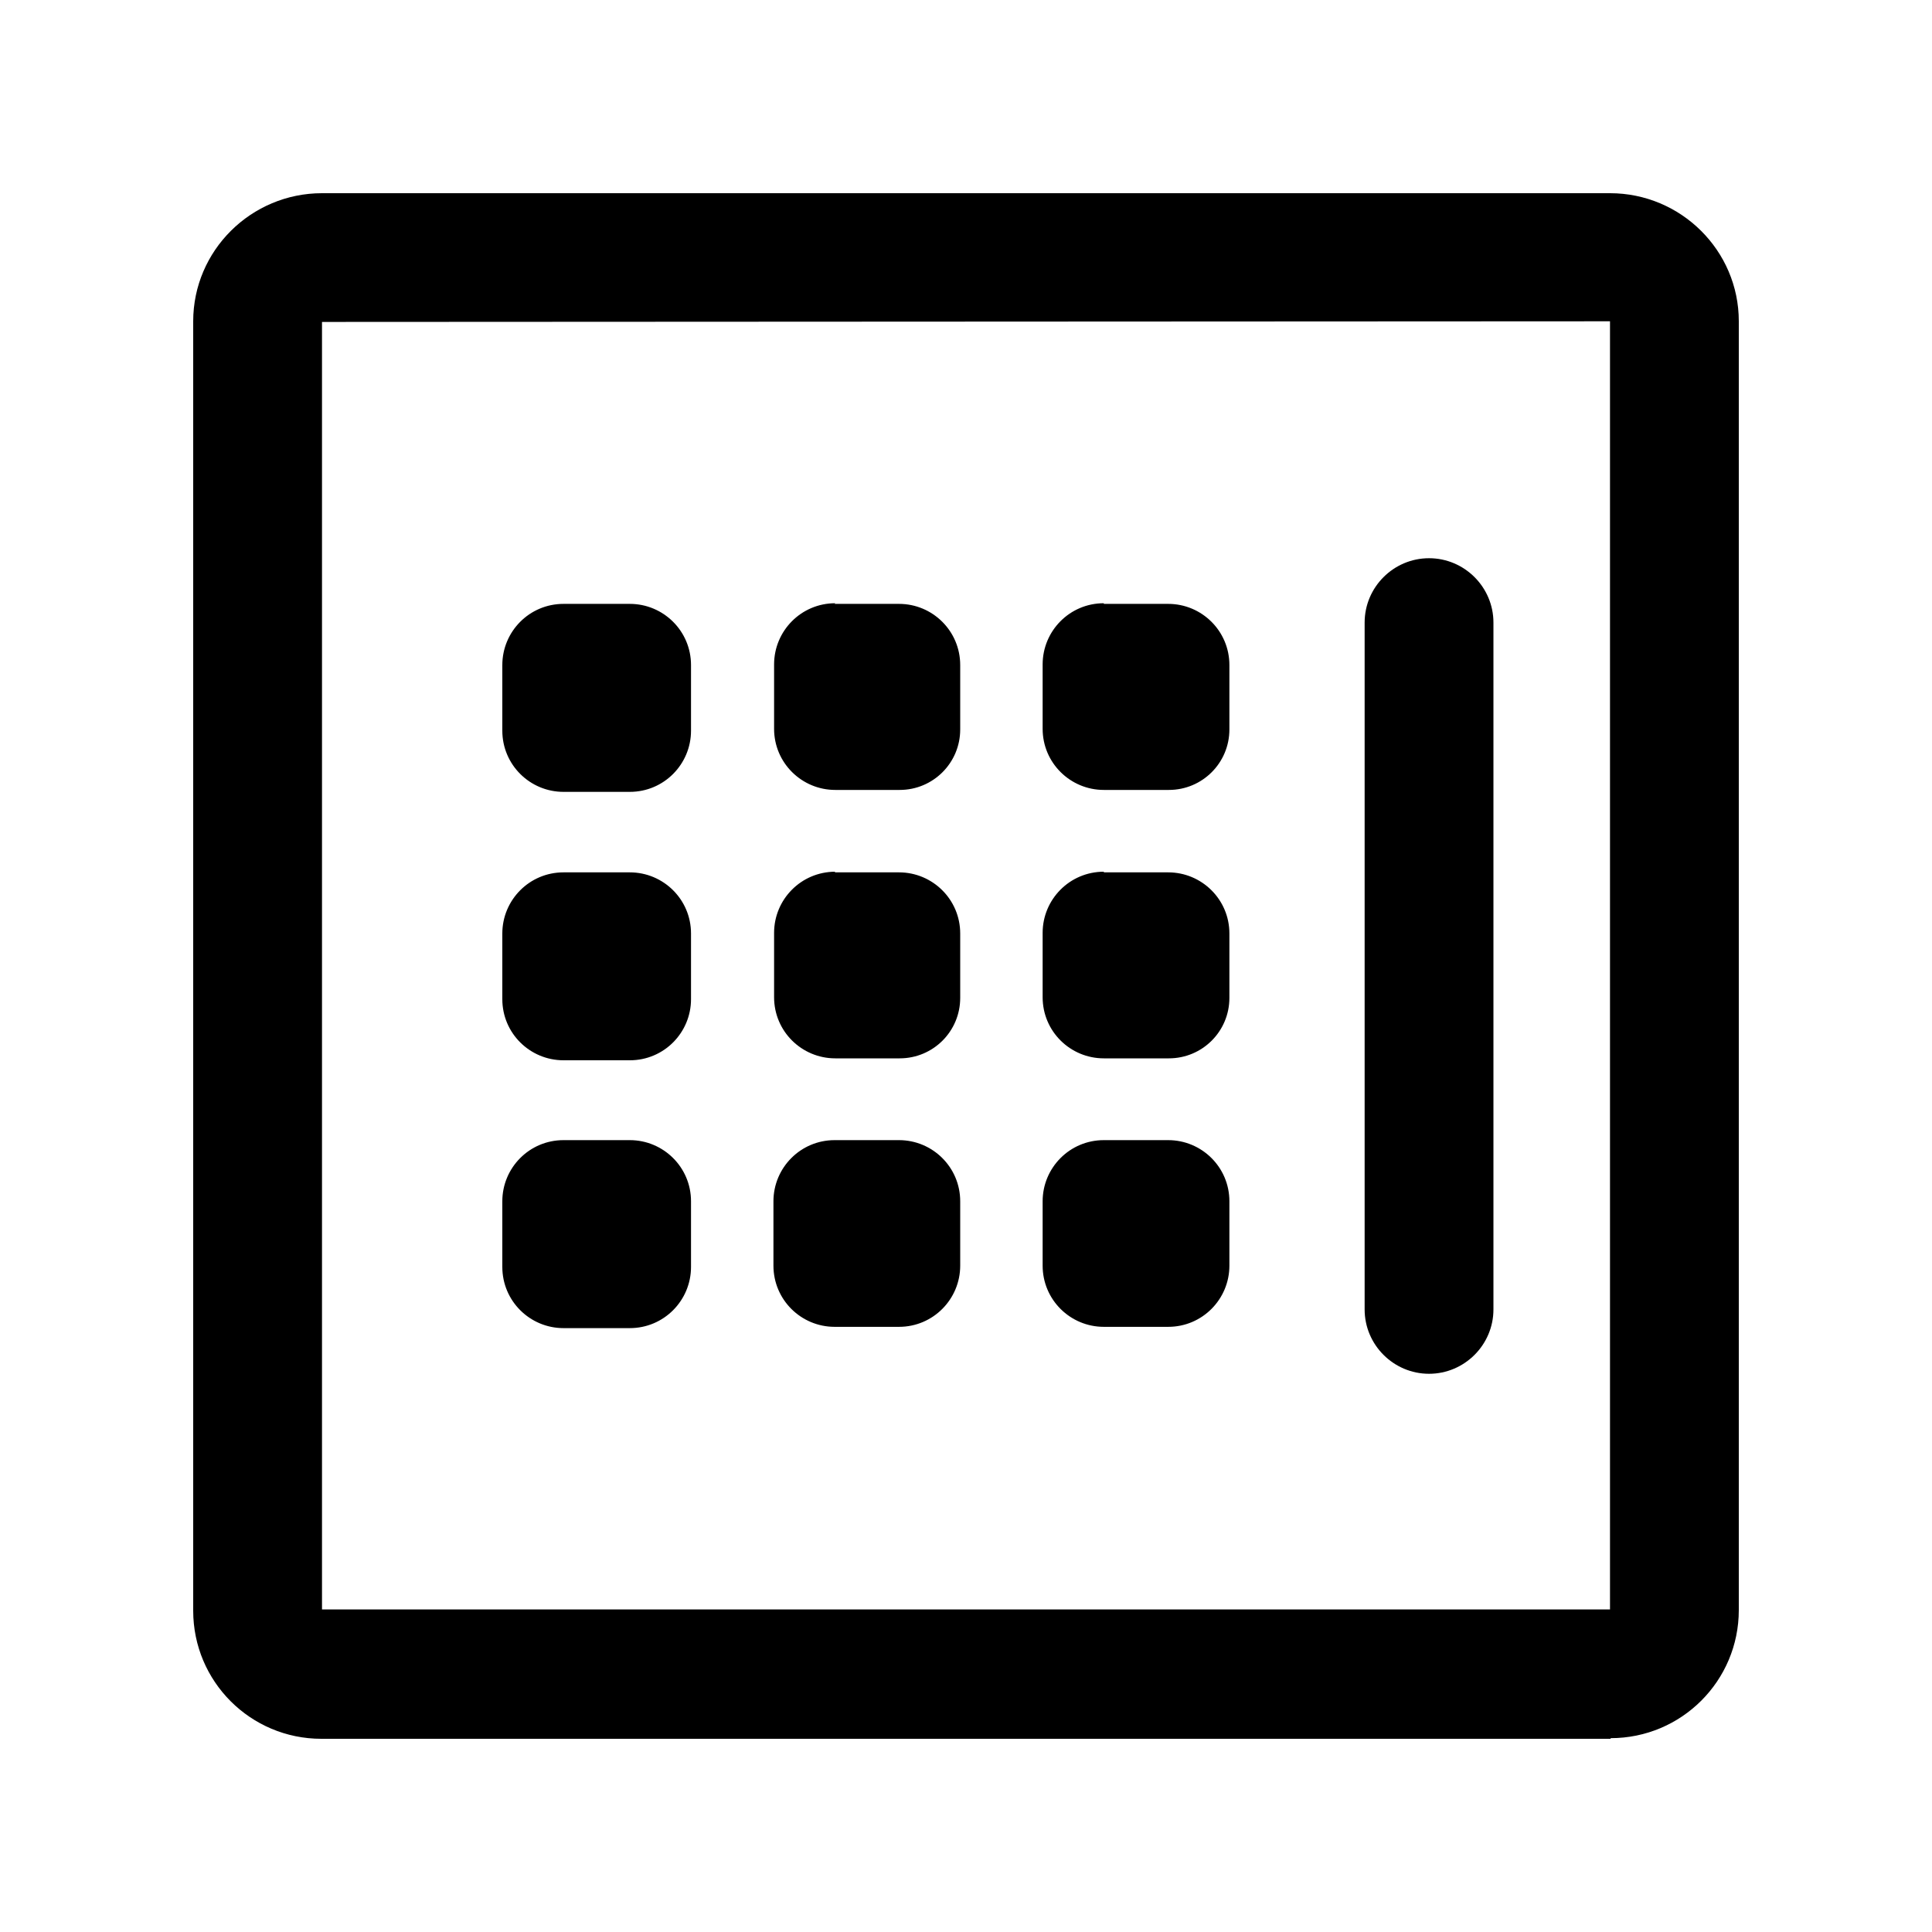
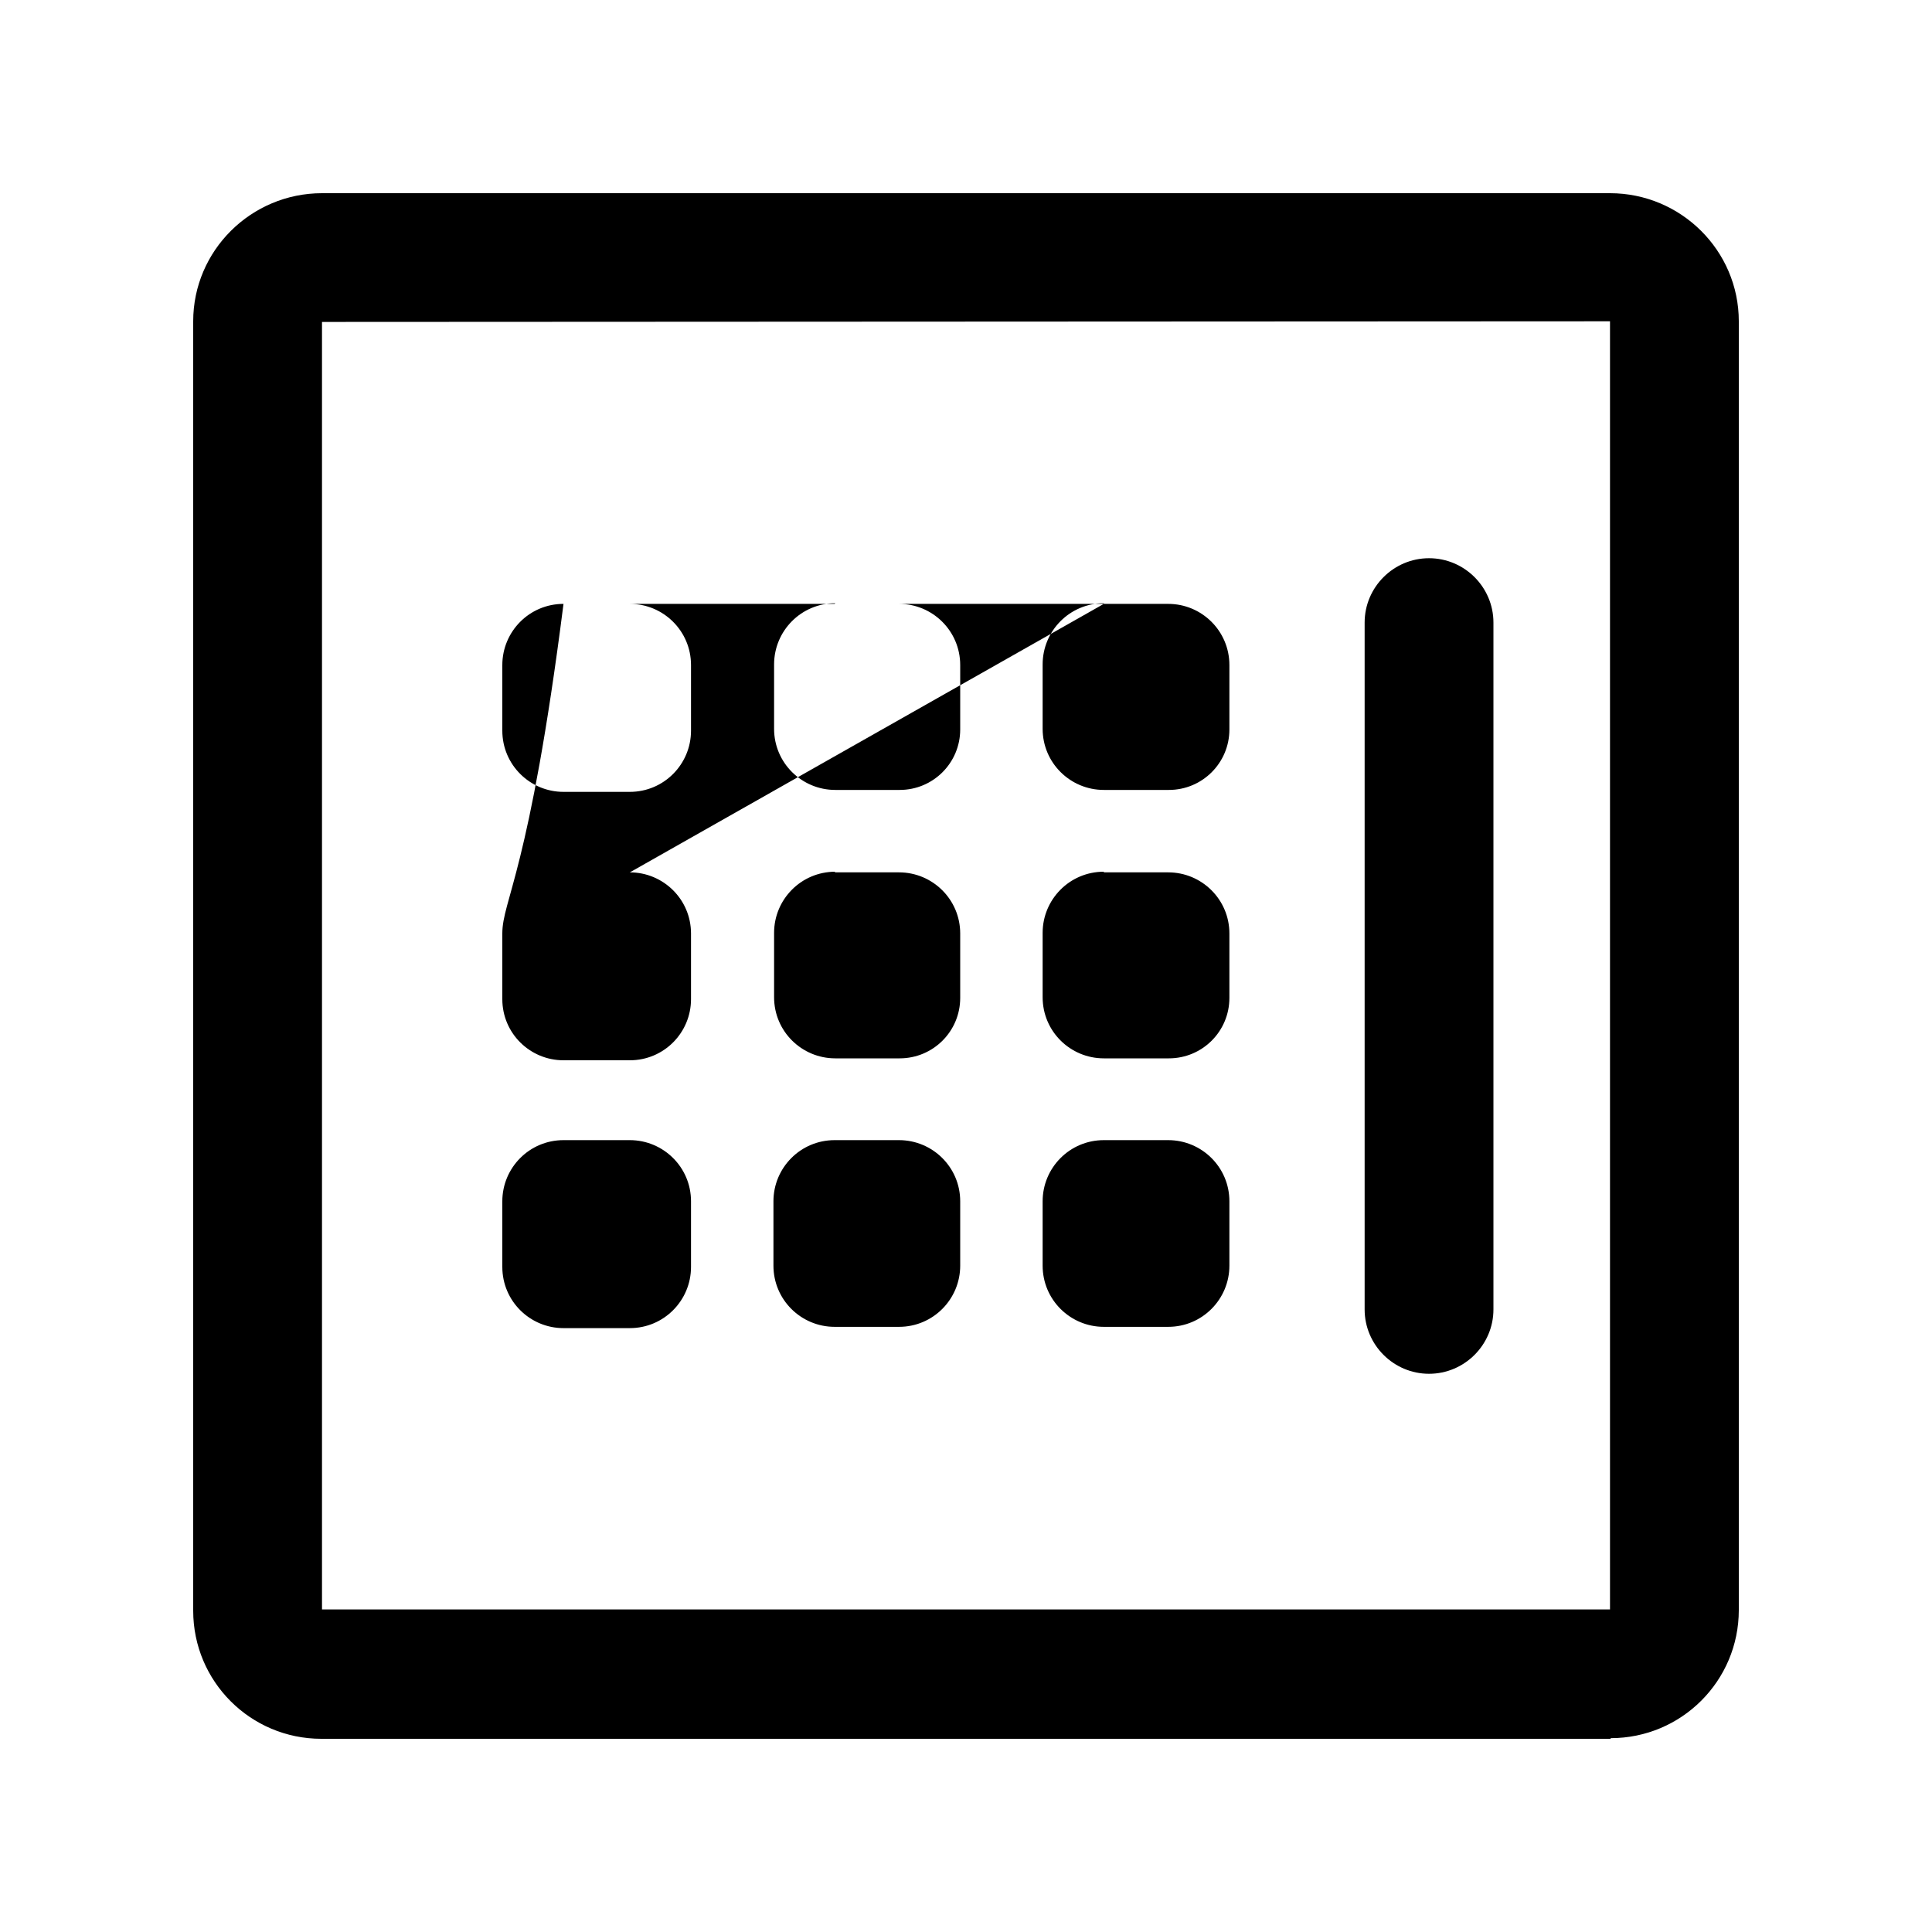
<svg xmlns="http://www.w3.org/2000/svg" width="30" height="30" viewBox="0 0 30 30" fill="none">
-   <path fill-rule="evenodd" clip-rule="evenodd" d="M25.01 26.99C26.11 26.99 27 26.1 27 25.001V4.989C27 3.89 26.1 3 25 3H5C3.9 3 3 3.89 3 4.989V25.011C3 26.11 3.89 27 4.99 27H25.01V26.99ZM5 24.991V4.999L25 4.989V24.991H5ZM8.75 9.377H9.78C10.3 9.377 10.73 9.797 10.73 10.327V11.346C10.73 11.866 10.31 12.296 9.78 12.296H8.75C8.23 12.296 7.8 11.876 7.8 11.346V10.327C7.8 9.807 8.22 9.377 8.75 9.377ZM13.96 9.377H12.96L12.97 9.367C12.44 9.367 12.02 9.797 12.02 10.317V11.317C12.02 11.846 12.45 12.266 12.97 12.266H13.97C14.49 12.266 14.91 11.846 14.91 11.327V10.327C14.91 9.797 14.48 9.377 13.96 9.377ZM17.14 9.377H18.14C18.66 9.377 19.09 9.797 19.09 10.327V11.327C19.09 11.846 18.67 12.266 18.15 12.266H17.14C16.62 12.266 16.19 11.846 16.19 11.317V10.317C16.19 9.797 16.61 9.367 17.14 9.367V9.377ZM9.78 13.546H8.75C8.22 13.546 7.8 13.976 7.8 14.495V15.515C7.8 16.045 8.23 16.464 8.75 16.464H9.78C10.31 16.464 10.73 16.035 10.73 15.515V14.495C10.73 13.966 10.3 13.546 9.78 13.546ZM12.96 13.546H13.96C14.48 13.546 14.91 13.966 14.91 14.495V15.495C14.91 16.015 14.49 16.434 13.97 16.434H12.97C12.45 16.434 12.02 16.015 12.02 15.485V14.485C12.02 13.966 12.44 13.536 12.97 13.536L12.96 13.546ZM18.14 13.546H17.14V13.536C16.61 13.536 16.19 13.966 16.19 14.485V15.485C16.19 16.015 16.62 16.434 17.14 16.434H18.15C18.67 16.434 19.09 16.015 19.09 15.495V14.495C19.09 13.966 18.66 13.546 18.14 13.546ZM8.75 17.704H9.78C10.3 17.704 10.73 18.124 10.73 18.653V19.673C10.73 20.193 10.31 20.623 9.78 20.623H8.75C8.23 20.623 7.8 20.203 7.8 19.673V18.653C7.8 18.134 8.22 17.704 8.75 17.704ZM13.96 17.704H12.96C12.43 17.704 12.01 18.134 12.01 18.653V19.653C12.01 20.183 12.44 20.603 12.96 20.603H13.96C14.49 20.603 14.91 20.173 14.91 19.653V18.653C14.91 18.124 14.48 17.704 13.96 17.704ZM17.14 17.704H18.14C18.66 17.704 19.09 18.124 19.09 18.653V19.653C19.09 20.173 18.67 20.603 18.14 20.603H17.14C16.62 20.603 16.19 20.183 16.19 19.653V18.653C16.19 18.134 16.61 17.704 17.14 17.704ZM21.19 9.667C21.19 9.117 21.64 8.668 22.19 8.668C22.74 8.668 23.19 9.117 23.19 9.667V20.333C23.19 20.883 22.74 21.332 22.19 21.332C21.64 21.332 21.19 20.883 21.19 20.333V9.667Z" fill="black" />
+   <path fill-rule="evenodd" clip-rule="evenodd" d="M25.01 26.99C26.11 26.99 27 26.1 27 25.001V4.989C27 3.89 26.1 3 25 3H5C3.9 3 3 3.89 3 4.989V25.011C3 26.11 3.89 27 4.99 27H25.01V26.99ZM5 24.991V4.999L25 4.989V24.991H5ZM8.75 9.377H9.78C10.3 9.377 10.73 9.797 10.73 10.327V11.346C10.73 11.866 10.31 12.296 9.78 12.296H8.75C8.23 12.296 7.8 11.876 7.8 11.346V10.327C7.8 9.807 8.22 9.377 8.75 9.377ZM13.96 9.377H12.96L12.97 9.367C12.44 9.367 12.02 9.797 12.02 10.317V11.317C12.02 11.846 12.45 12.266 12.97 12.266H13.97C14.49 12.266 14.91 11.846 14.91 11.327V10.327C14.91 9.797 14.48 9.377 13.96 9.377ZM17.14 9.377H18.14C18.66 9.377 19.09 9.797 19.09 10.327V11.327C19.09 11.846 18.67 12.266 18.15 12.266H17.14C16.62 12.266 16.19 11.846 16.19 11.317V10.317C16.19 9.797 16.61 9.367 17.14 9.367V9.377ZH8.75C8.22 13.546 7.8 13.976 7.8 14.495V15.515C7.8 16.045 8.23 16.464 8.75 16.464H9.78C10.31 16.464 10.73 16.035 10.73 15.515V14.495C10.73 13.966 10.3 13.546 9.78 13.546ZM12.96 13.546H13.96C14.48 13.546 14.91 13.966 14.91 14.495V15.495C14.91 16.015 14.49 16.434 13.97 16.434H12.97C12.45 16.434 12.02 16.015 12.02 15.485V14.485C12.02 13.966 12.44 13.536 12.97 13.536L12.96 13.546ZM18.14 13.546H17.14V13.536C16.61 13.536 16.19 13.966 16.19 14.485V15.485C16.19 16.015 16.62 16.434 17.14 16.434H18.15C18.67 16.434 19.09 16.015 19.09 15.495V14.495C19.09 13.966 18.66 13.546 18.14 13.546ZM8.75 17.704H9.78C10.3 17.704 10.73 18.124 10.73 18.653V19.673C10.73 20.193 10.31 20.623 9.78 20.623H8.75C8.23 20.623 7.8 20.203 7.8 19.673V18.653C7.8 18.134 8.22 17.704 8.75 17.704ZM13.96 17.704H12.96C12.43 17.704 12.01 18.134 12.01 18.653V19.653C12.01 20.183 12.44 20.603 12.96 20.603H13.96C14.49 20.603 14.91 20.173 14.91 19.653V18.653C14.91 18.124 14.48 17.704 13.96 17.704ZM17.14 17.704H18.14C18.66 17.704 19.09 18.124 19.09 18.653V19.653C19.09 20.173 18.67 20.603 18.14 20.603H17.14C16.62 20.603 16.19 20.183 16.19 19.653V18.653C16.19 18.134 16.61 17.704 17.14 17.704ZM21.19 9.667C21.19 9.117 21.64 8.668 22.19 8.668C22.74 8.668 23.19 9.117 23.19 9.667V20.333C23.19 20.883 22.74 21.332 22.19 21.332C21.64 21.332 21.19 20.883 21.19 20.333V9.667Z" fill="black" />
</svg>